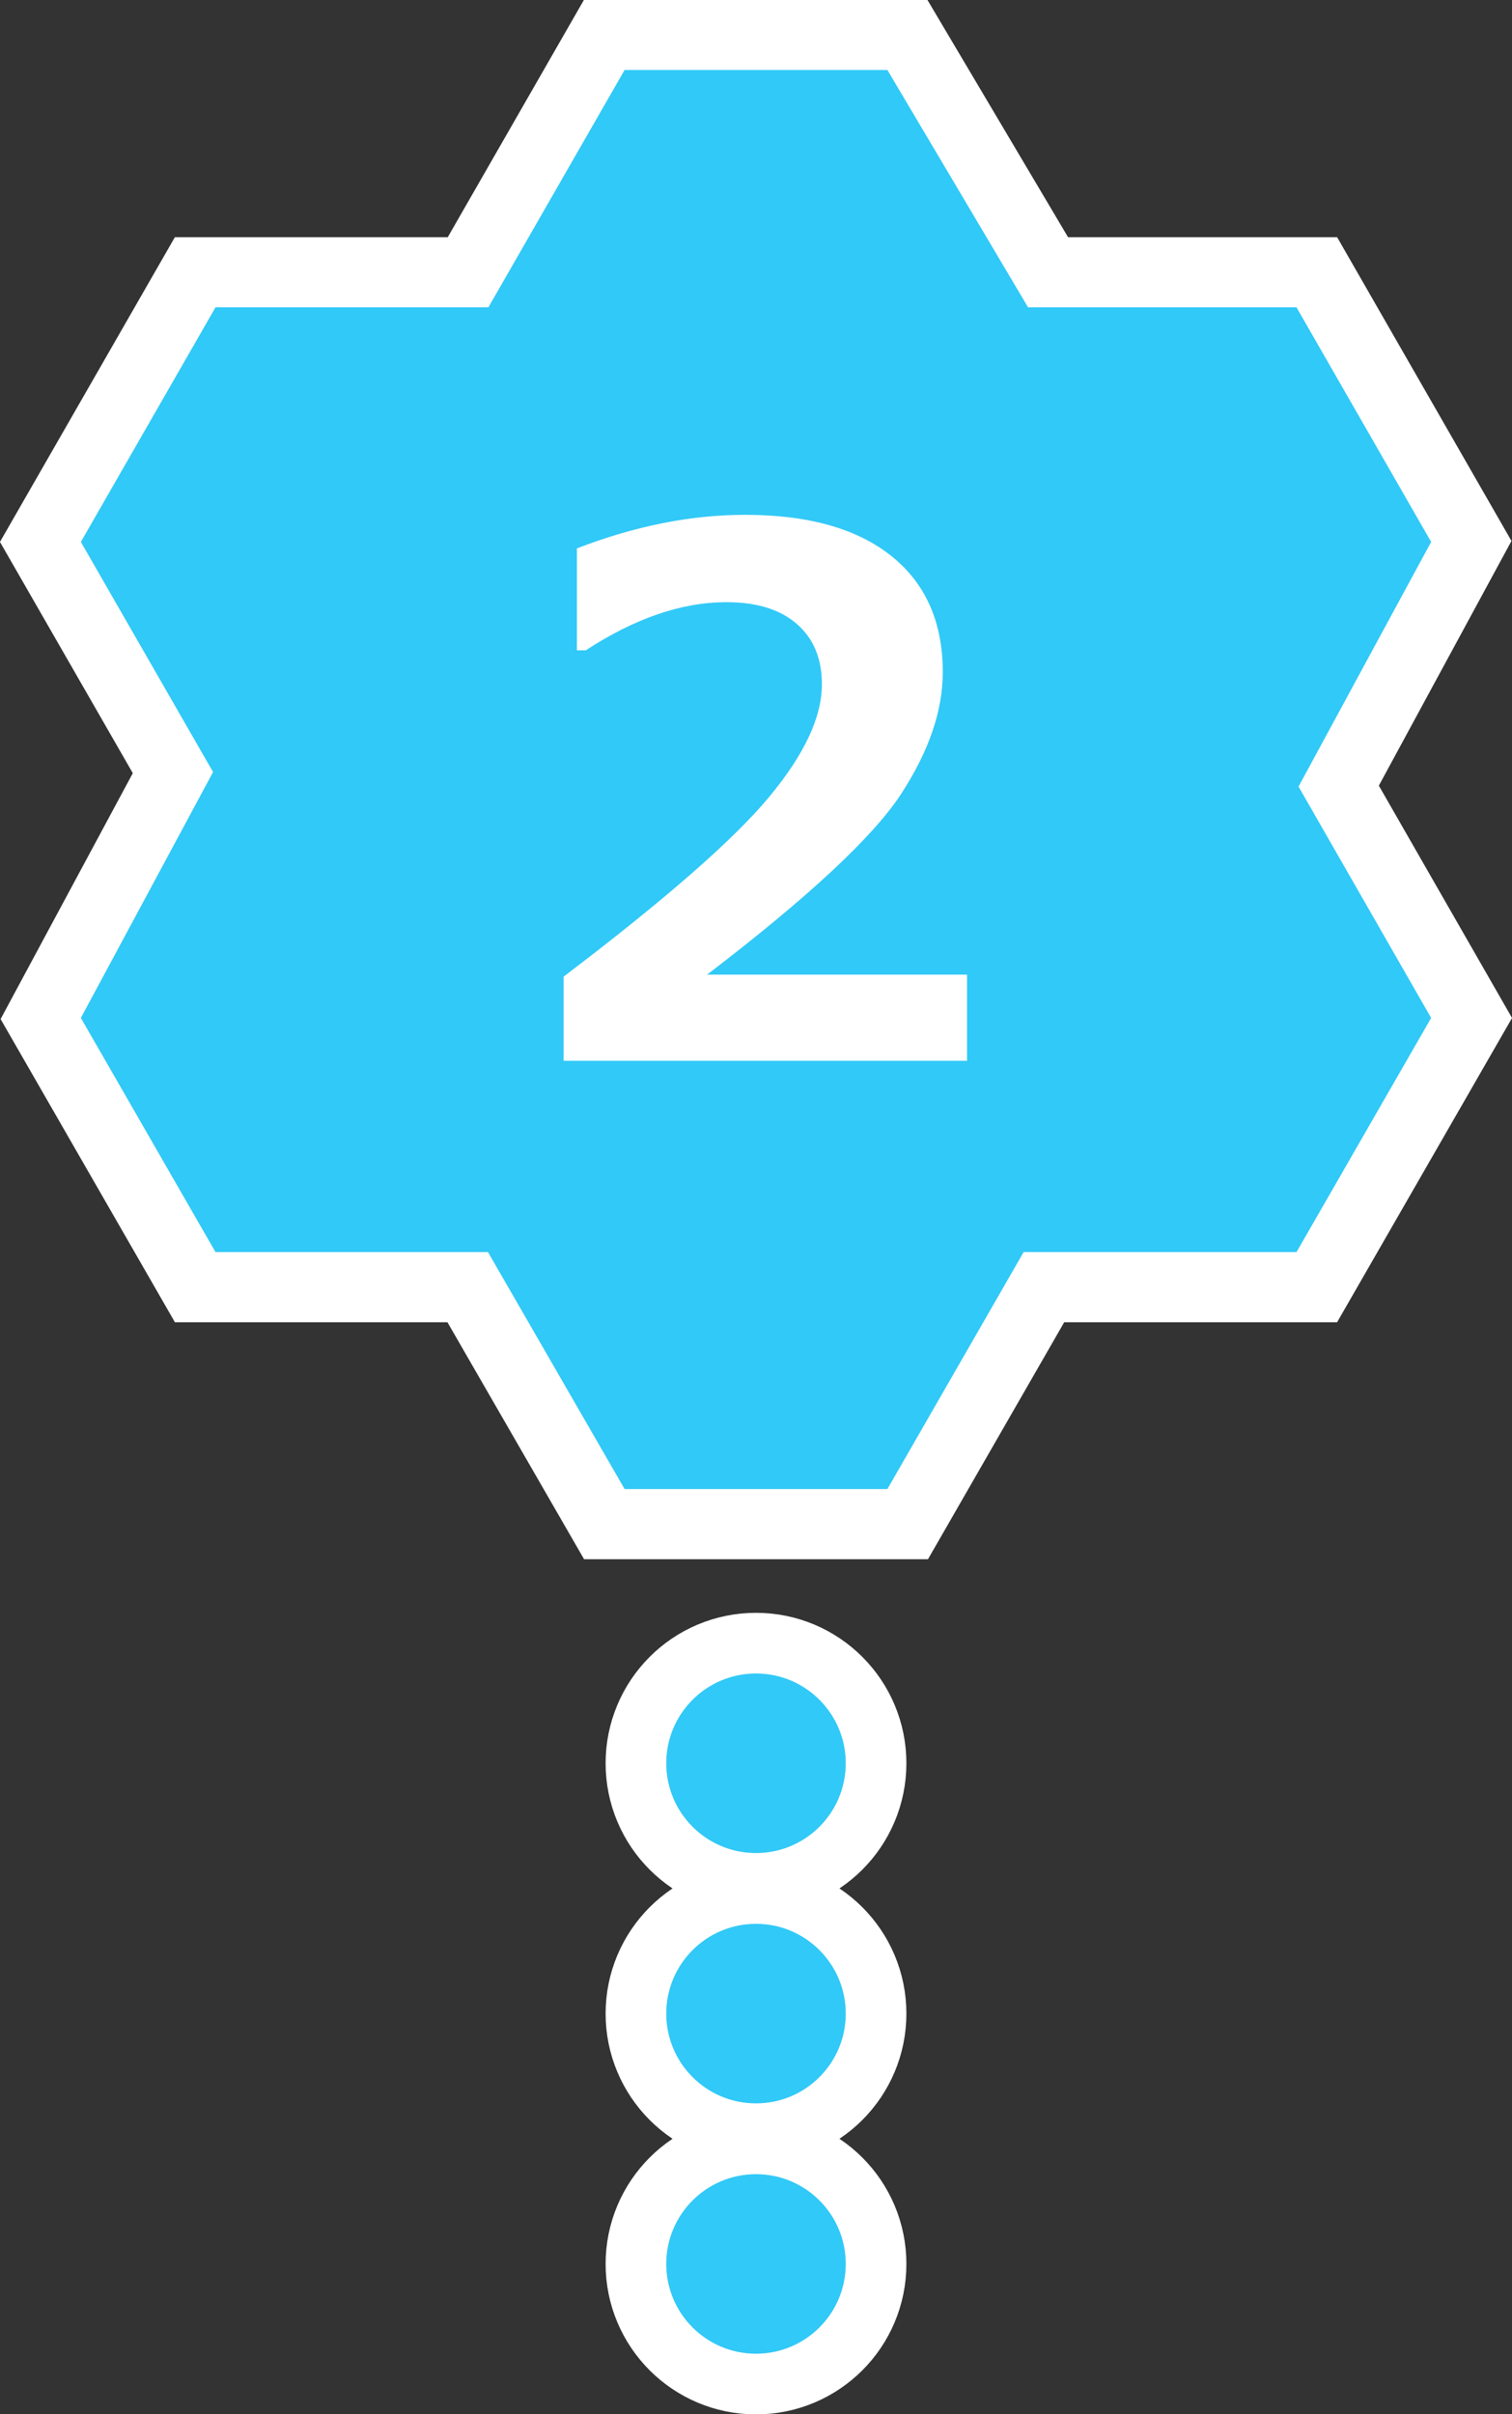
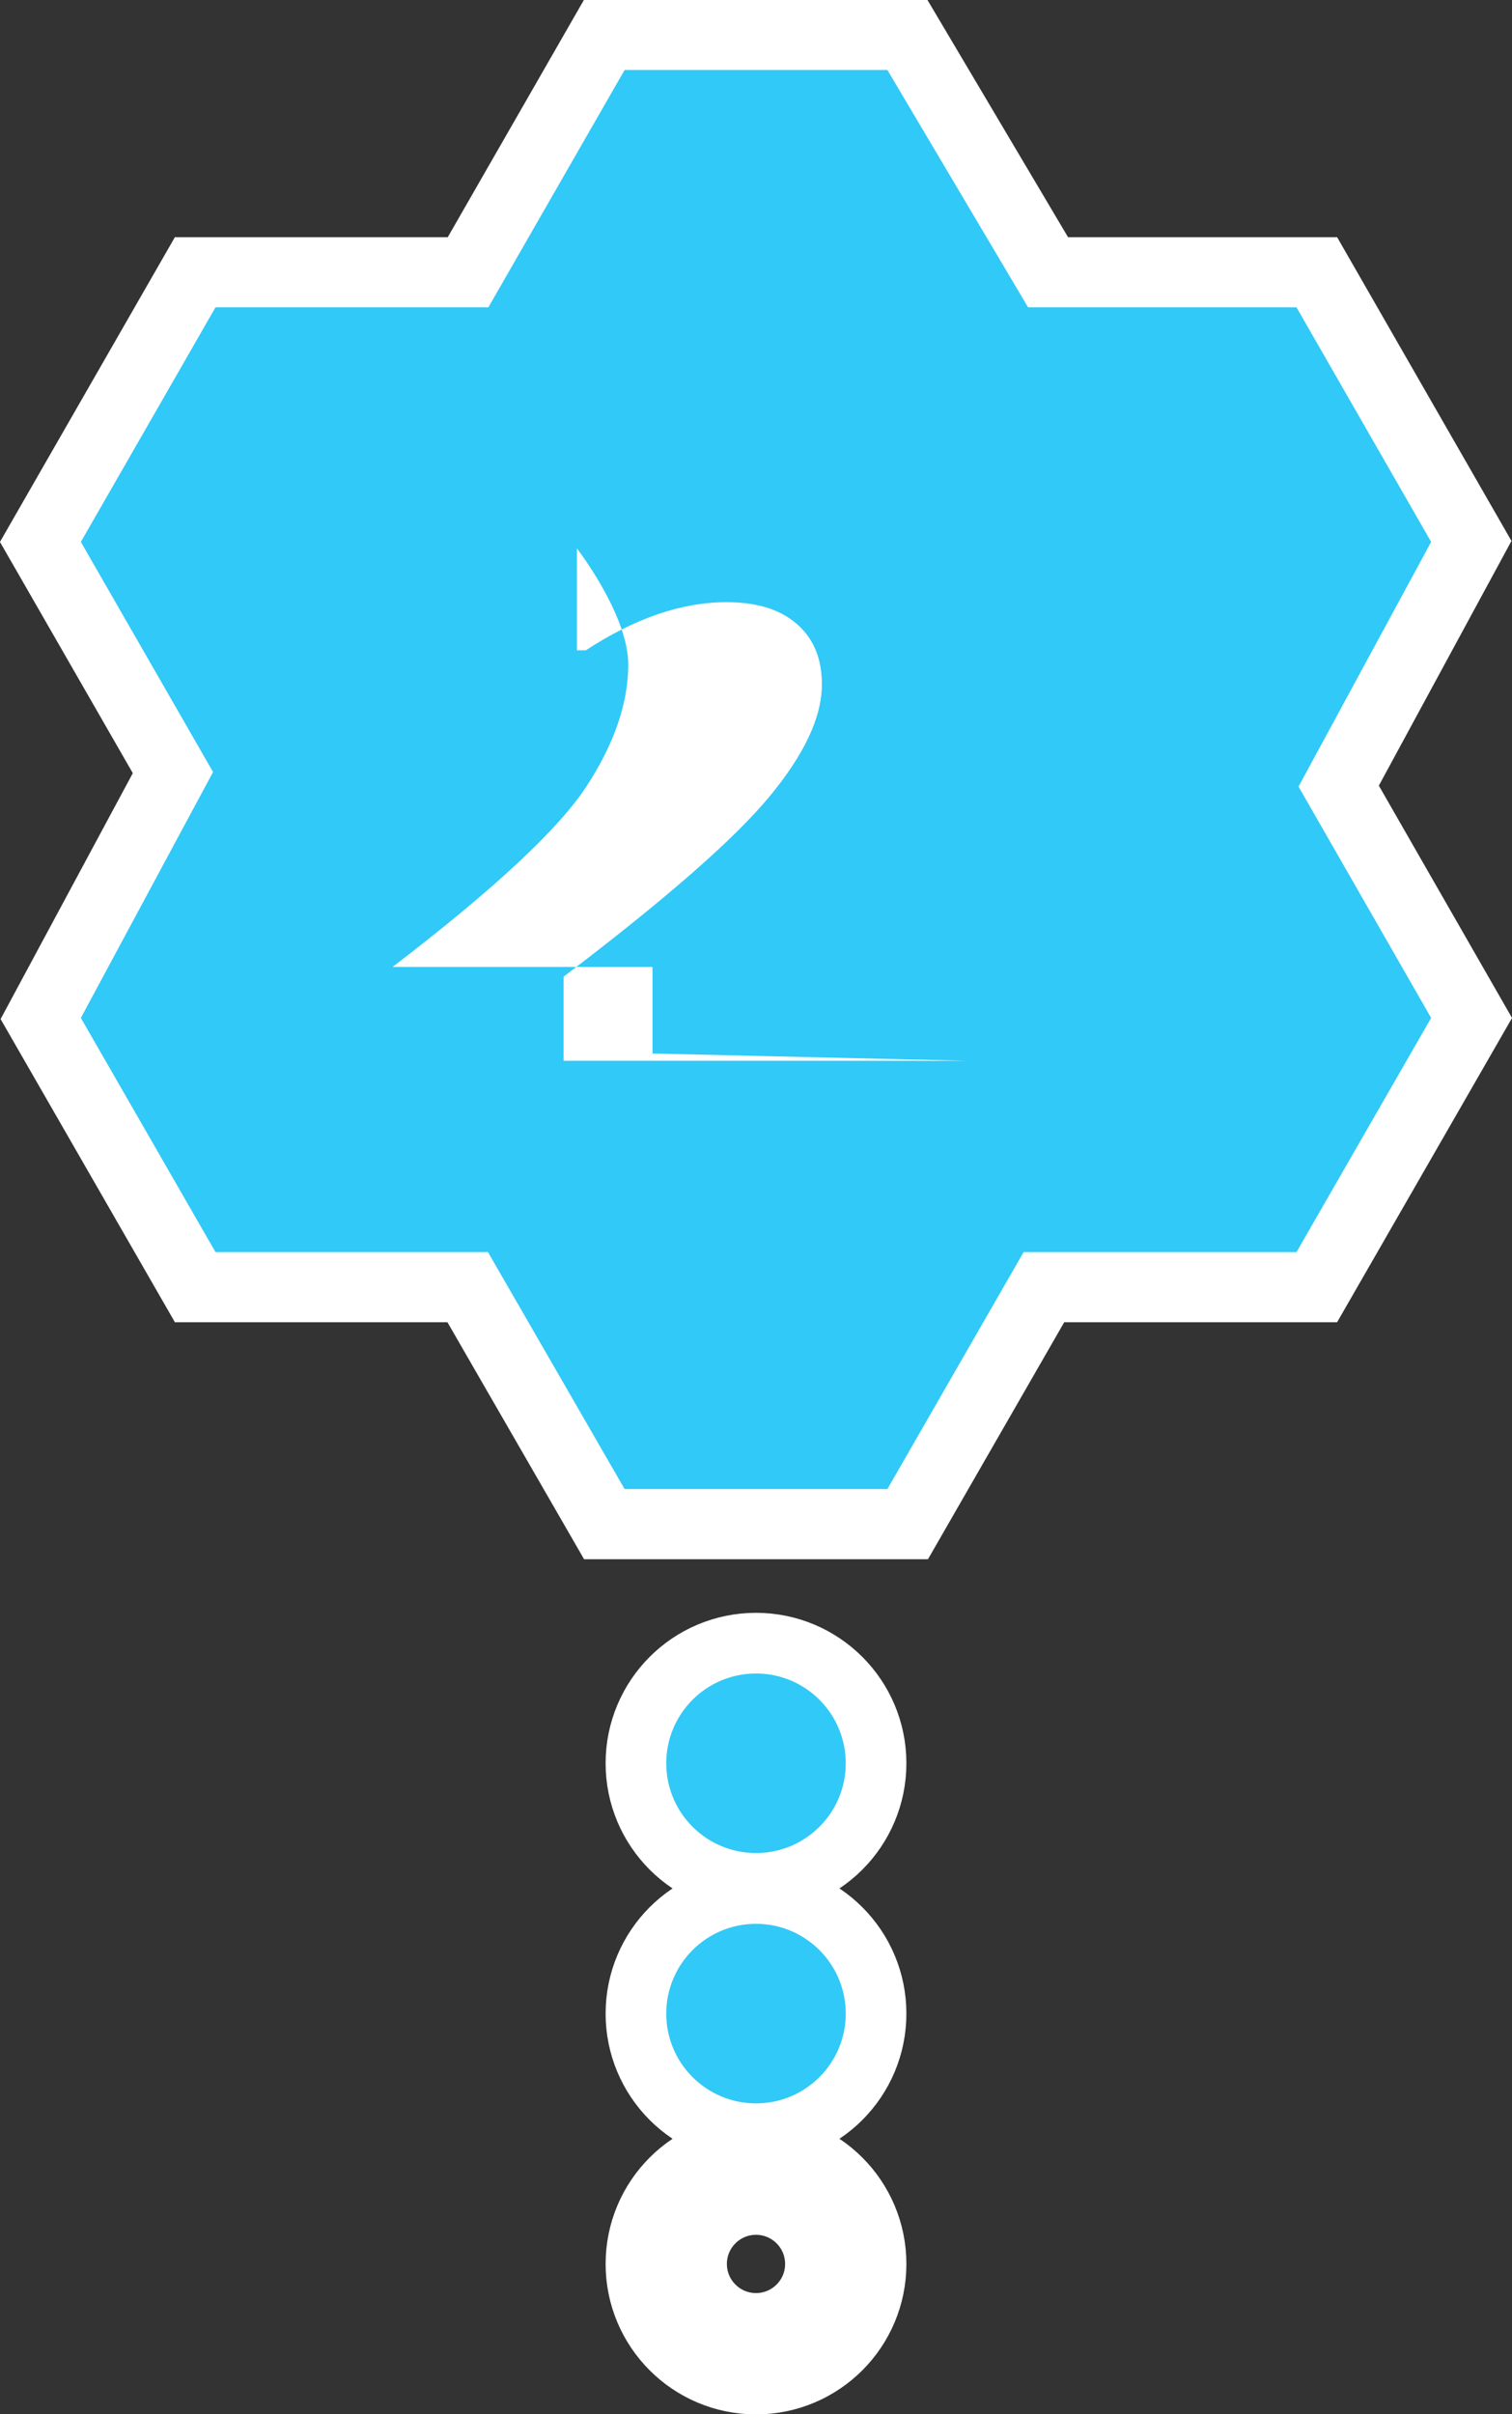
<svg xmlns="http://www.w3.org/2000/svg" id="_レイヤー_2" viewBox="0 0 37.4 59.69">
  <rect x="0" y="0" width="37.4" height="59.69" fill="#333333" stroke="none" />
  <defs>
    <style>.cls-1{fill:#fff;}.cls-2{stroke-width:3px;}.cls-2,.cls-3{fill:none;stroke:#fff;stroke-miterlimit:10;}.cls-4{fill:#31c9f7;}.cls-3{stroke-width:3.47px;}</style>
  </defs>
  <g id="_番号">
    <polygon class="cls-3" points="35.4 13.4 32.07 7.6 25.43 7.6 21.95 1.73 15.45 1.73 12.08 7.6 5.33 7.6 2 13.4 5.27 19.09 2 25.17 5.33 30.96 12.07 30.96 15.45 36.82 21.95 36.82 25.32 30.96 32.07 30.96 35.4 25.17 32.12 19.45 35.4 13.4" />
    <polygon class="cls-4" points="35.4 13.4 32.07 7.6 25.43 7.6 21.95 1.73 15.45 1.73 12.08 7.6 5.33 7.6 2 13.4 5.27 19.09 2 25.17 5.33 30.96 12.07 30.96 15.45 36.82 21.95 36.82 25.32 30.96 32.07 30.96 35.4 25.17 32.12 19.45 35.4 13.4" />
    <circle class="cls-2" cx="18.7" cy="43.6" r="2.22" />
    <circle class="cls-4" cx="18.7" cy="43.6" r="2.22" />
    <circle class="cls-2" cx="18.7" cy="49.79" r="2.22" />
    <circle class="cls-4" cx="18.7" cy="49.79" r="2.22" />
    <circle class="cls-2" cx="18.7" cy="55.98" r="2.22" />
-     <circle class="cls-4" cx="18.7" cy="55.98" r="2.22" />
-     <path class="cls-1" d="M23.92,26.23h-9.98v-2.08c2.53-1.92,4.22-3.4,5.09-4.45s1.3-1.97,1.3-2.78c0-.64-.21-1.14-.63-1.5s-1-.53-1.73-.53c-1.11,0-2.27.4-3.48,1.19h-.22v-2.52c1.45-.56,2.84-.83,4.16-.83,1.56,0,2.77.34,3.62,1.02s1.27,1.64,1.27,2.87c0,.95-.34,1.95-1.03,3.01s-2.29,2.55-4.8,4.47h6.43v2.14Z" />
+     <path class="cls-1" d="M23.92,26.23h-9.98v-2.08c2.53-1.92,4.22-3.4,5.09-4.45s1.3-1.97,1.3-2.78c0-.64-.21-1.14-.63-1.5s-1-.53-1.73-.53c-1.11,0-2.27.4-3.48,1.19h-.22v-2.52s1.27,1.64,1.27,2.87c0,.95-.34,1.95-1.03,3.01s-2.29,2.55-4.8,4.47h6.43v2.14Z" />
  </g>
</svg>